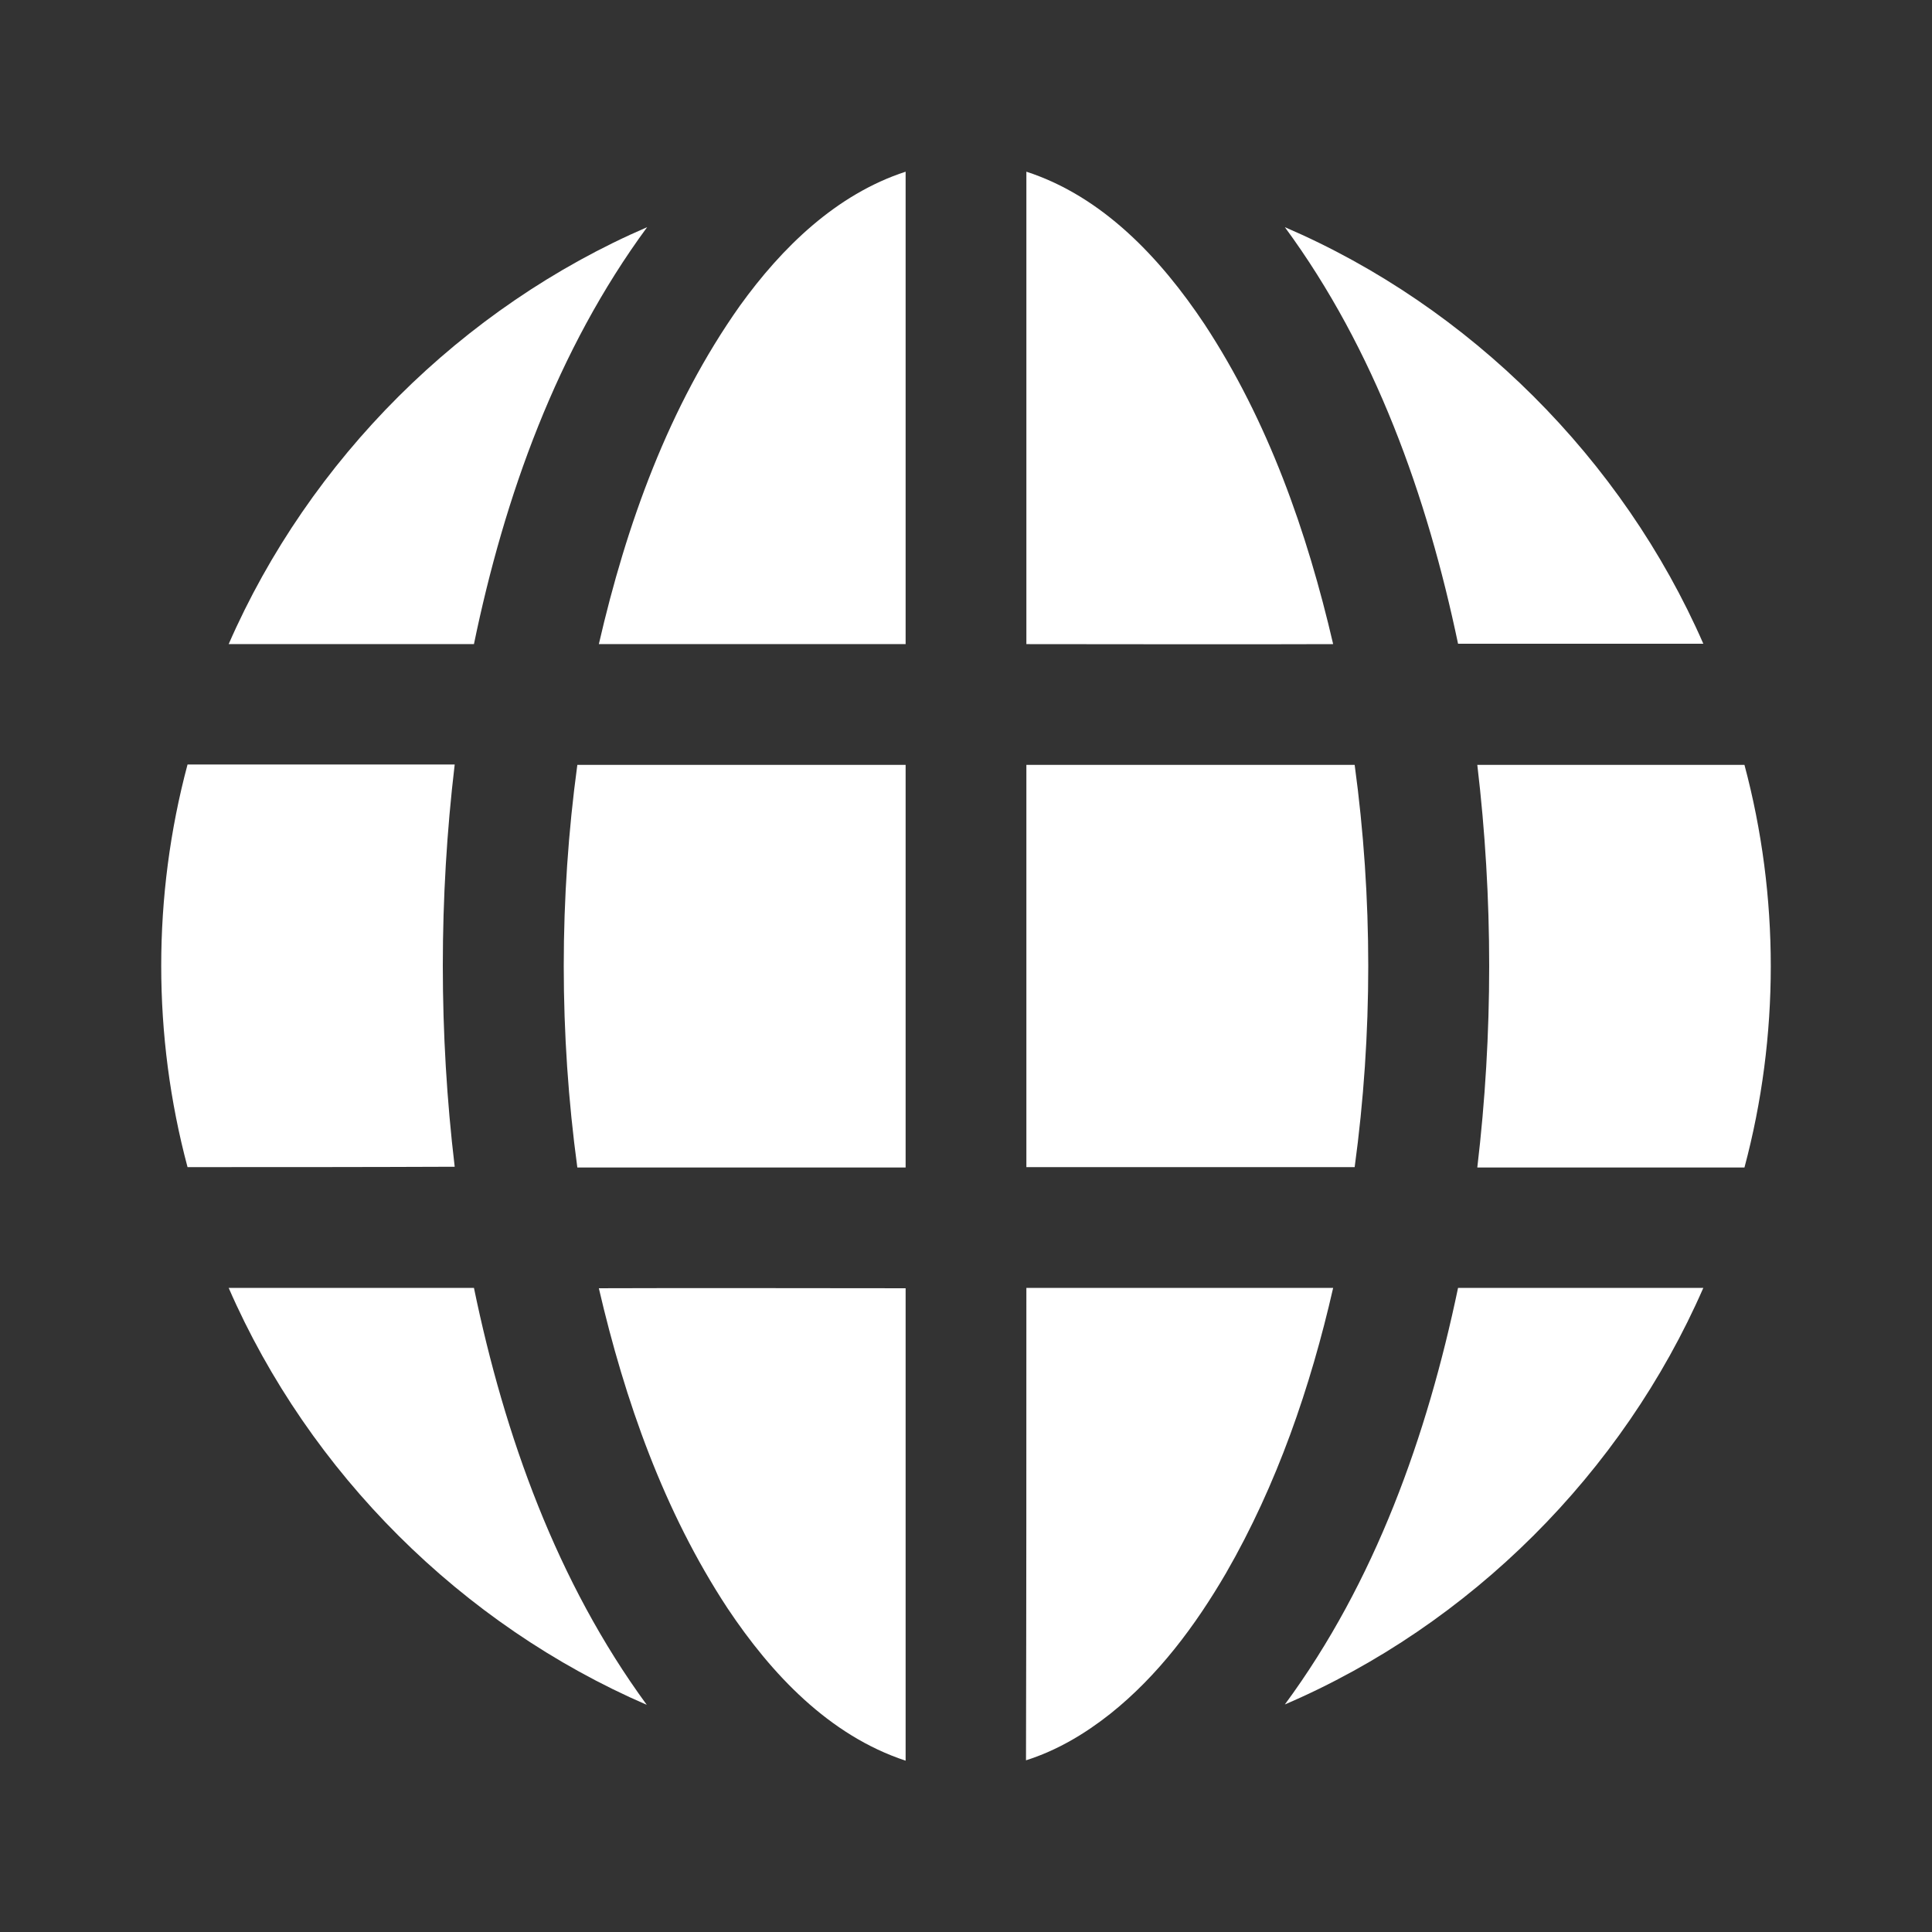
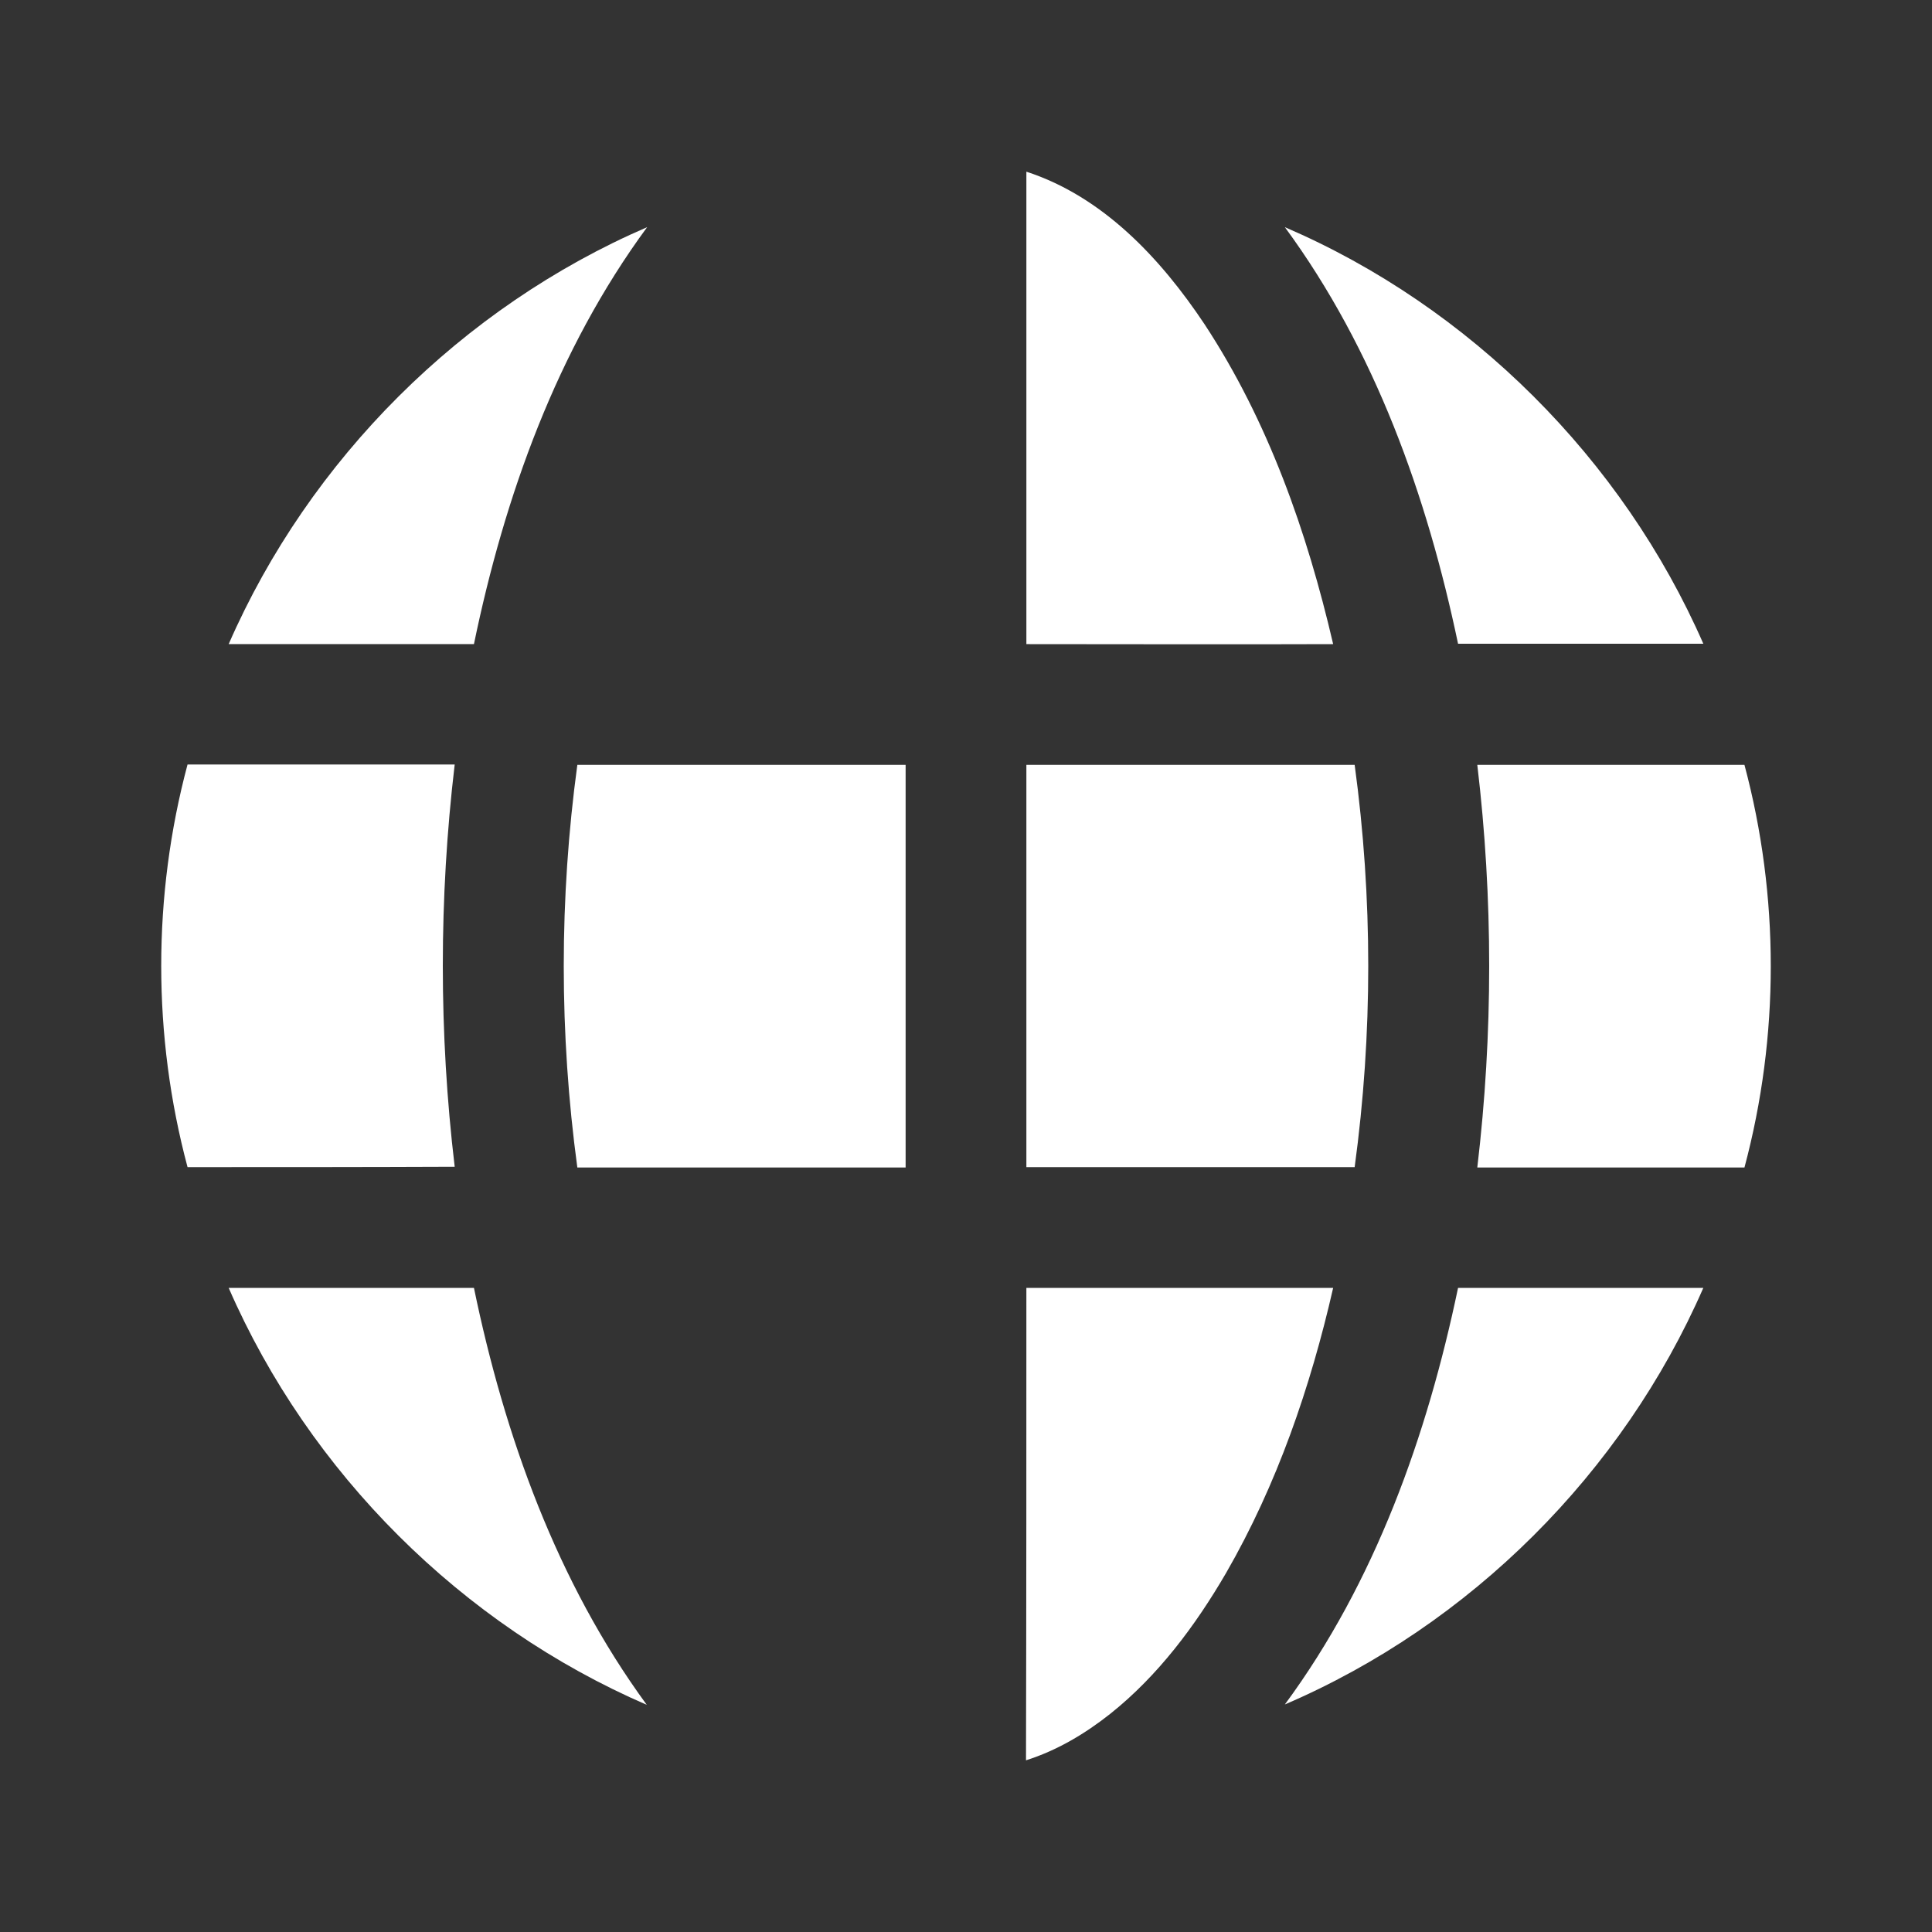
<svg xmlns="http://www.w3.org/2000/svg" id="Слой_1" x="0px" y="0px" viewBox="0 0 512 512" style="enable-background:new 0 0 512 512;" xml:space="preserve">
  <rect x="0" y="0" width="512" height="512" fill="#333333" stroke="none" />
  <style type="text/css"> .st0{fill:#FFFFFF;} </style>
  <g id="_x23_000000ff">
-     <path class="st0" d="M196.1,81c11.1-15.4,25.5-29.5,43.9-35.5c0,41.7,0,83.5,0,125.2c-27.1,0-54.2,0-81.3,0 C166,139,177.2,107.7,196.1,81z" />
    <path class="st0" d="M272,45.5c20.3,6.6,35.6,23,47.2,40.4c16.9,25.7,27.2,55.1,34.1,84.8c-27.1,0.1-54.2,0-81.3,0 C272,128.9,272,87.2,272,45.5z" />
    <path class="st0" d="M60.6,170.7c21.4-49,61.8-89.3,110.9-110.5c-23.9,32.5-37.8,71.3-45.9,110.5C104,170.7,82.3,170.7,60.6,170.7z " />
    <path class="st0" d="M340.5,60.2c49.1,21.1,89.5,61.5,110.9,110.4c-21.7,0-43.4,0-65,0C378.2,131.5,364.4,92.7,340.5,60.2z" />
    <path class="st0" d="M49.7,309.3c-9.3-34.8-9.3-71.9,0-106.7c23.6,0,47.2,0,70.8,0c-4.2,35.4-4.2,71.3,0,106.6 C96.9,309.3,73.3,309.3,49.7,309.3z" />
    <path class="st0" d="M153,202.7c29,0,58,0,87,0c0,35.6,0,71.1,0,106.7c-29,0-58,0-87,0C148.2,274,148.2,238,153,202.7z" />
    <path class="st0" d="M272,202.7c29,0,58,0,87,0c4.8,35.3,4.8,71.3,0,106.6c-29,0-58,0-87,0C272,273.8,272,238.2,272,202.7z" />
    <path class="st0" d="M391.5,202.7c23.6,0,47.2,0,70.8,0c9.3,34.8,9.3,71.9,0,106.7c-23.6,0-47.2,0-70.8,0 C395.7,273.9,395.7,238.1,391.5,202.7z" />
    <path class="st0" d="M60.6,341.3c21.7,0,43.4,0,65,0c8.1,39.2,22,78,45.8,110.5C122.4,430.6,82,390.4,60.6,341.3z" />
-     <path class="st0" d="M158.7,341.4c27.1-0.1,54.2,0,81.3,0c0,41.7,0,83.5,0,125.2c-20.3-6.7-35.6-23-47.2-40.4 C175.9,400.5,165.6,371.1,158.7,341.4z" />
    <path class="st0" d="M272,341.3c27.1,0,54.2,0,81.3,0c-6,26.3-14.9,52.2-28.4,75.6c-8.1,13.9-18,27.2-30.7,37.3 c-6.7,5.3-14.1,9.7-22.3,12.3C272,424.8,272,383.1,272,341.3z" />
    <path class="st0" d="M386.4,341.3c21.7,0,43.4,0,65,0c-21.4,49-61.7,89.3-110.9,110.4C364.4,419.3,378.2,380.5,386.4,341.3z" />
  </g>
</svg>